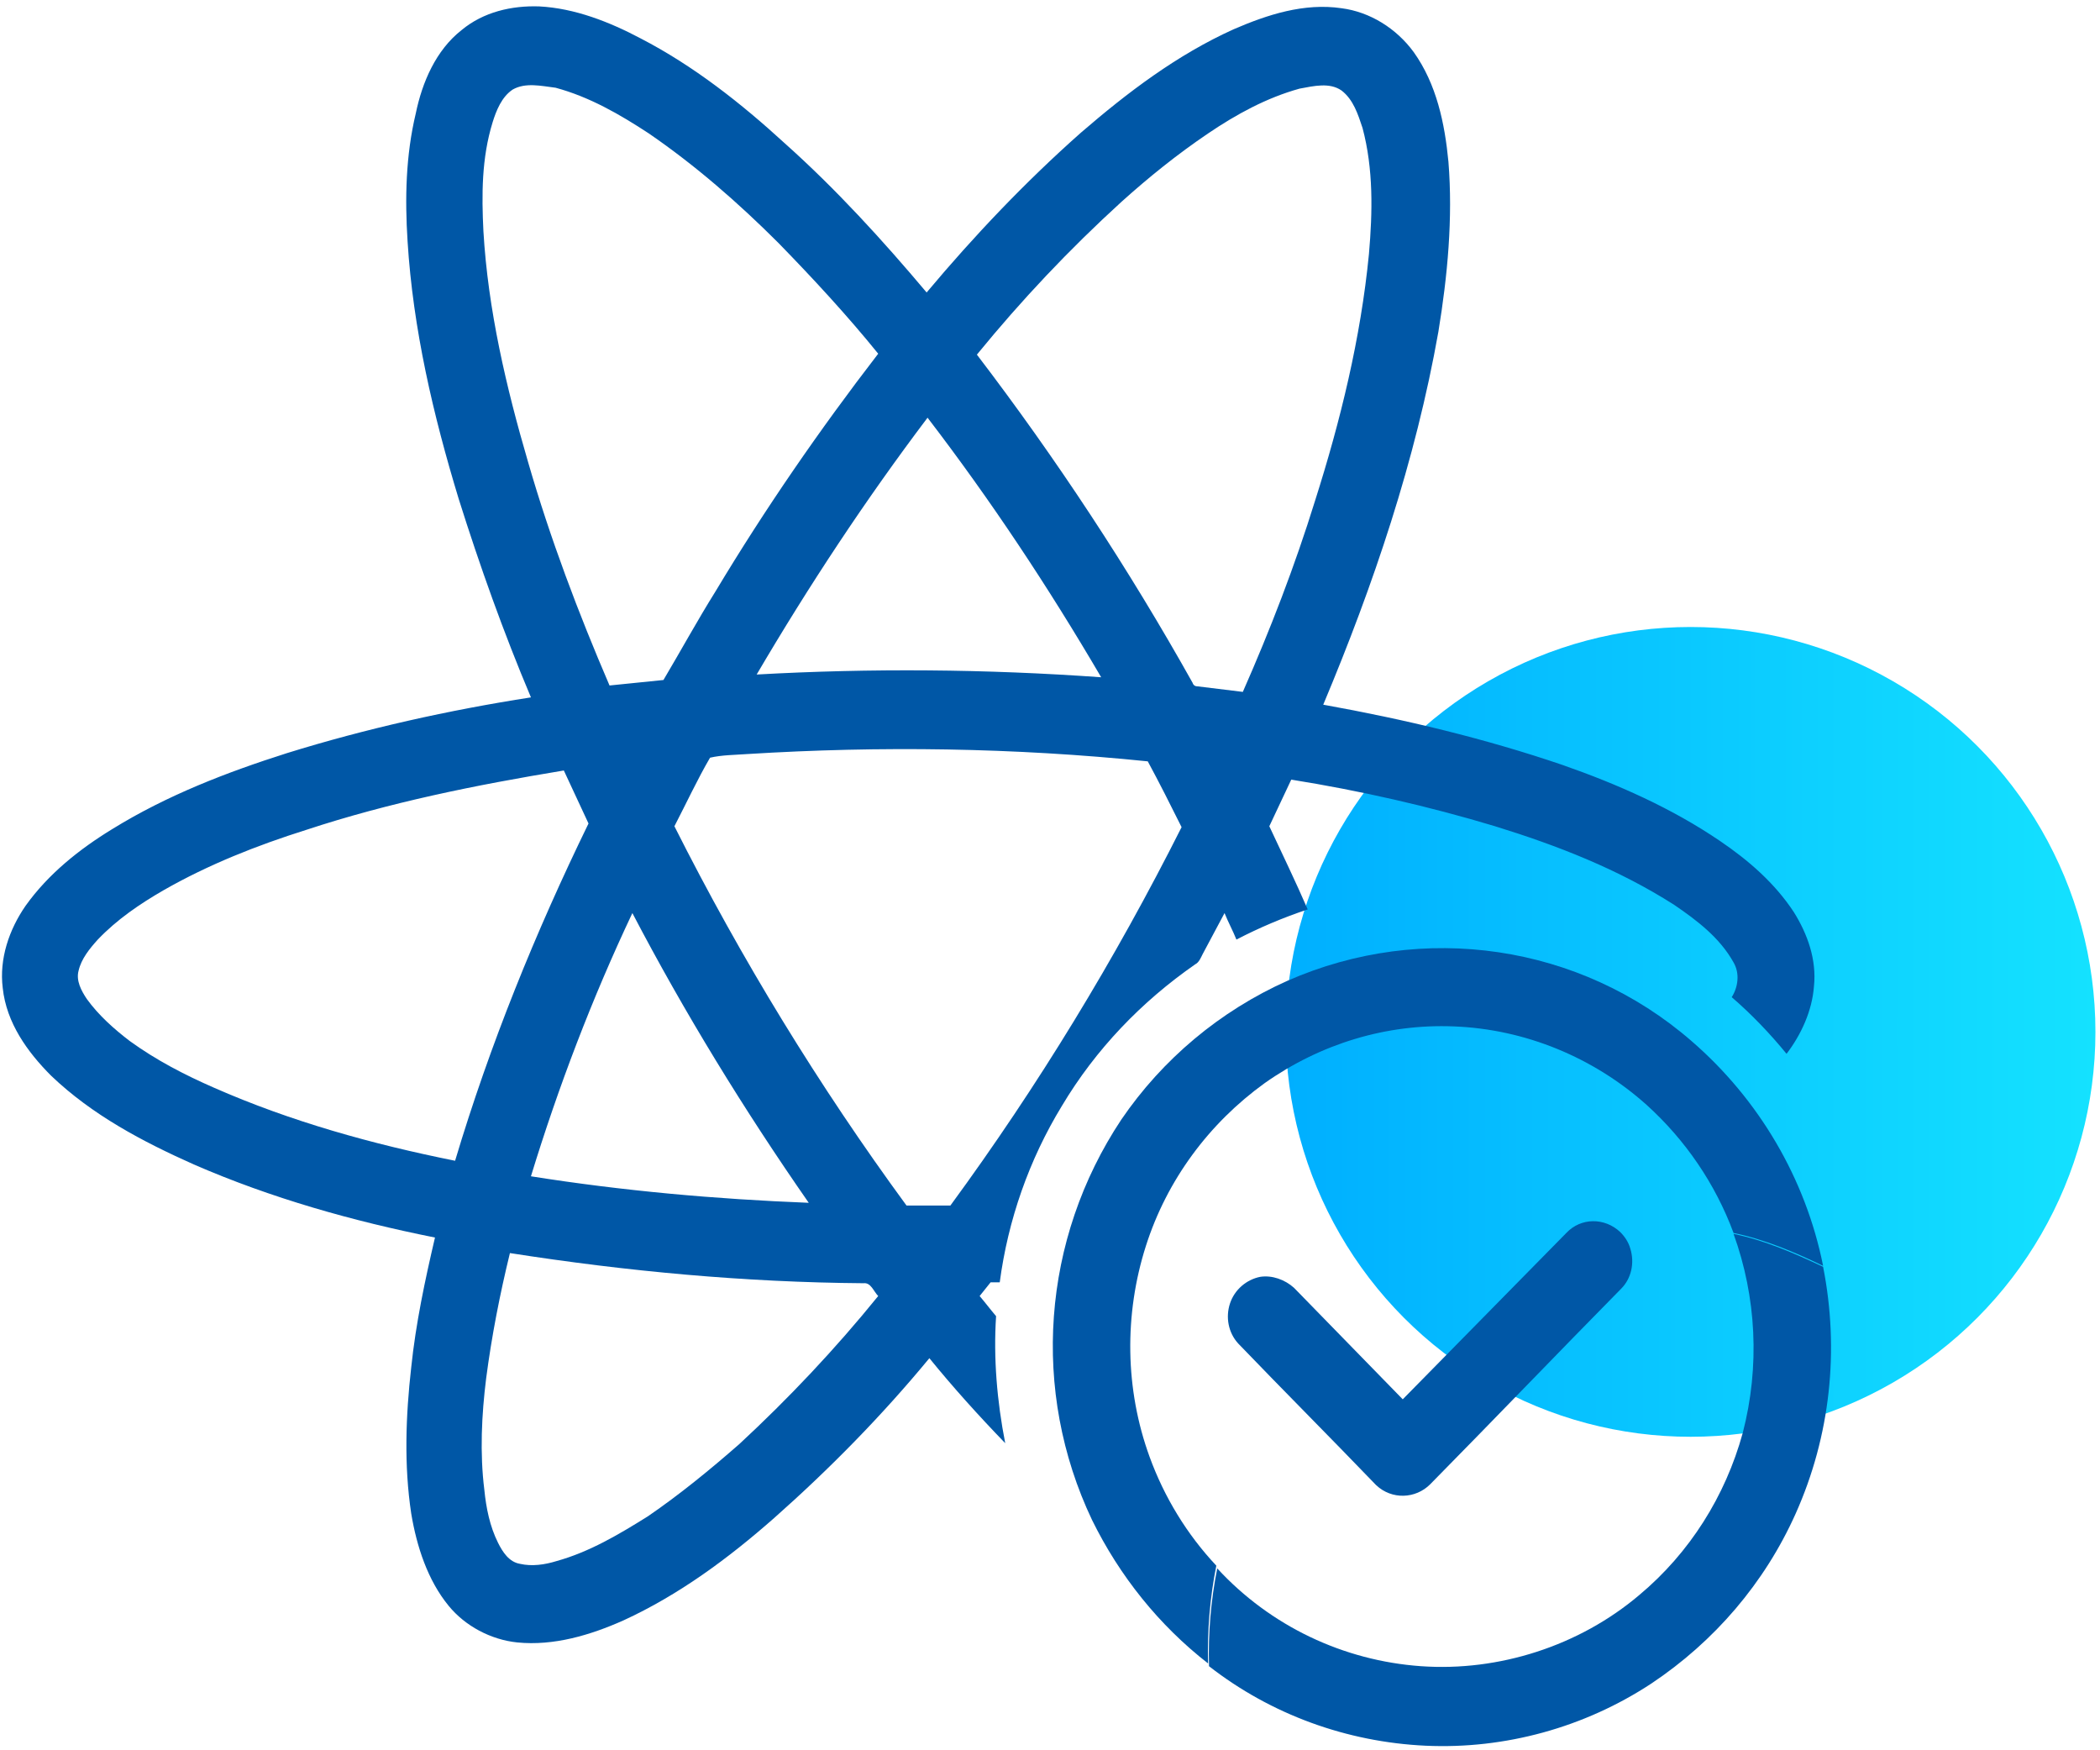
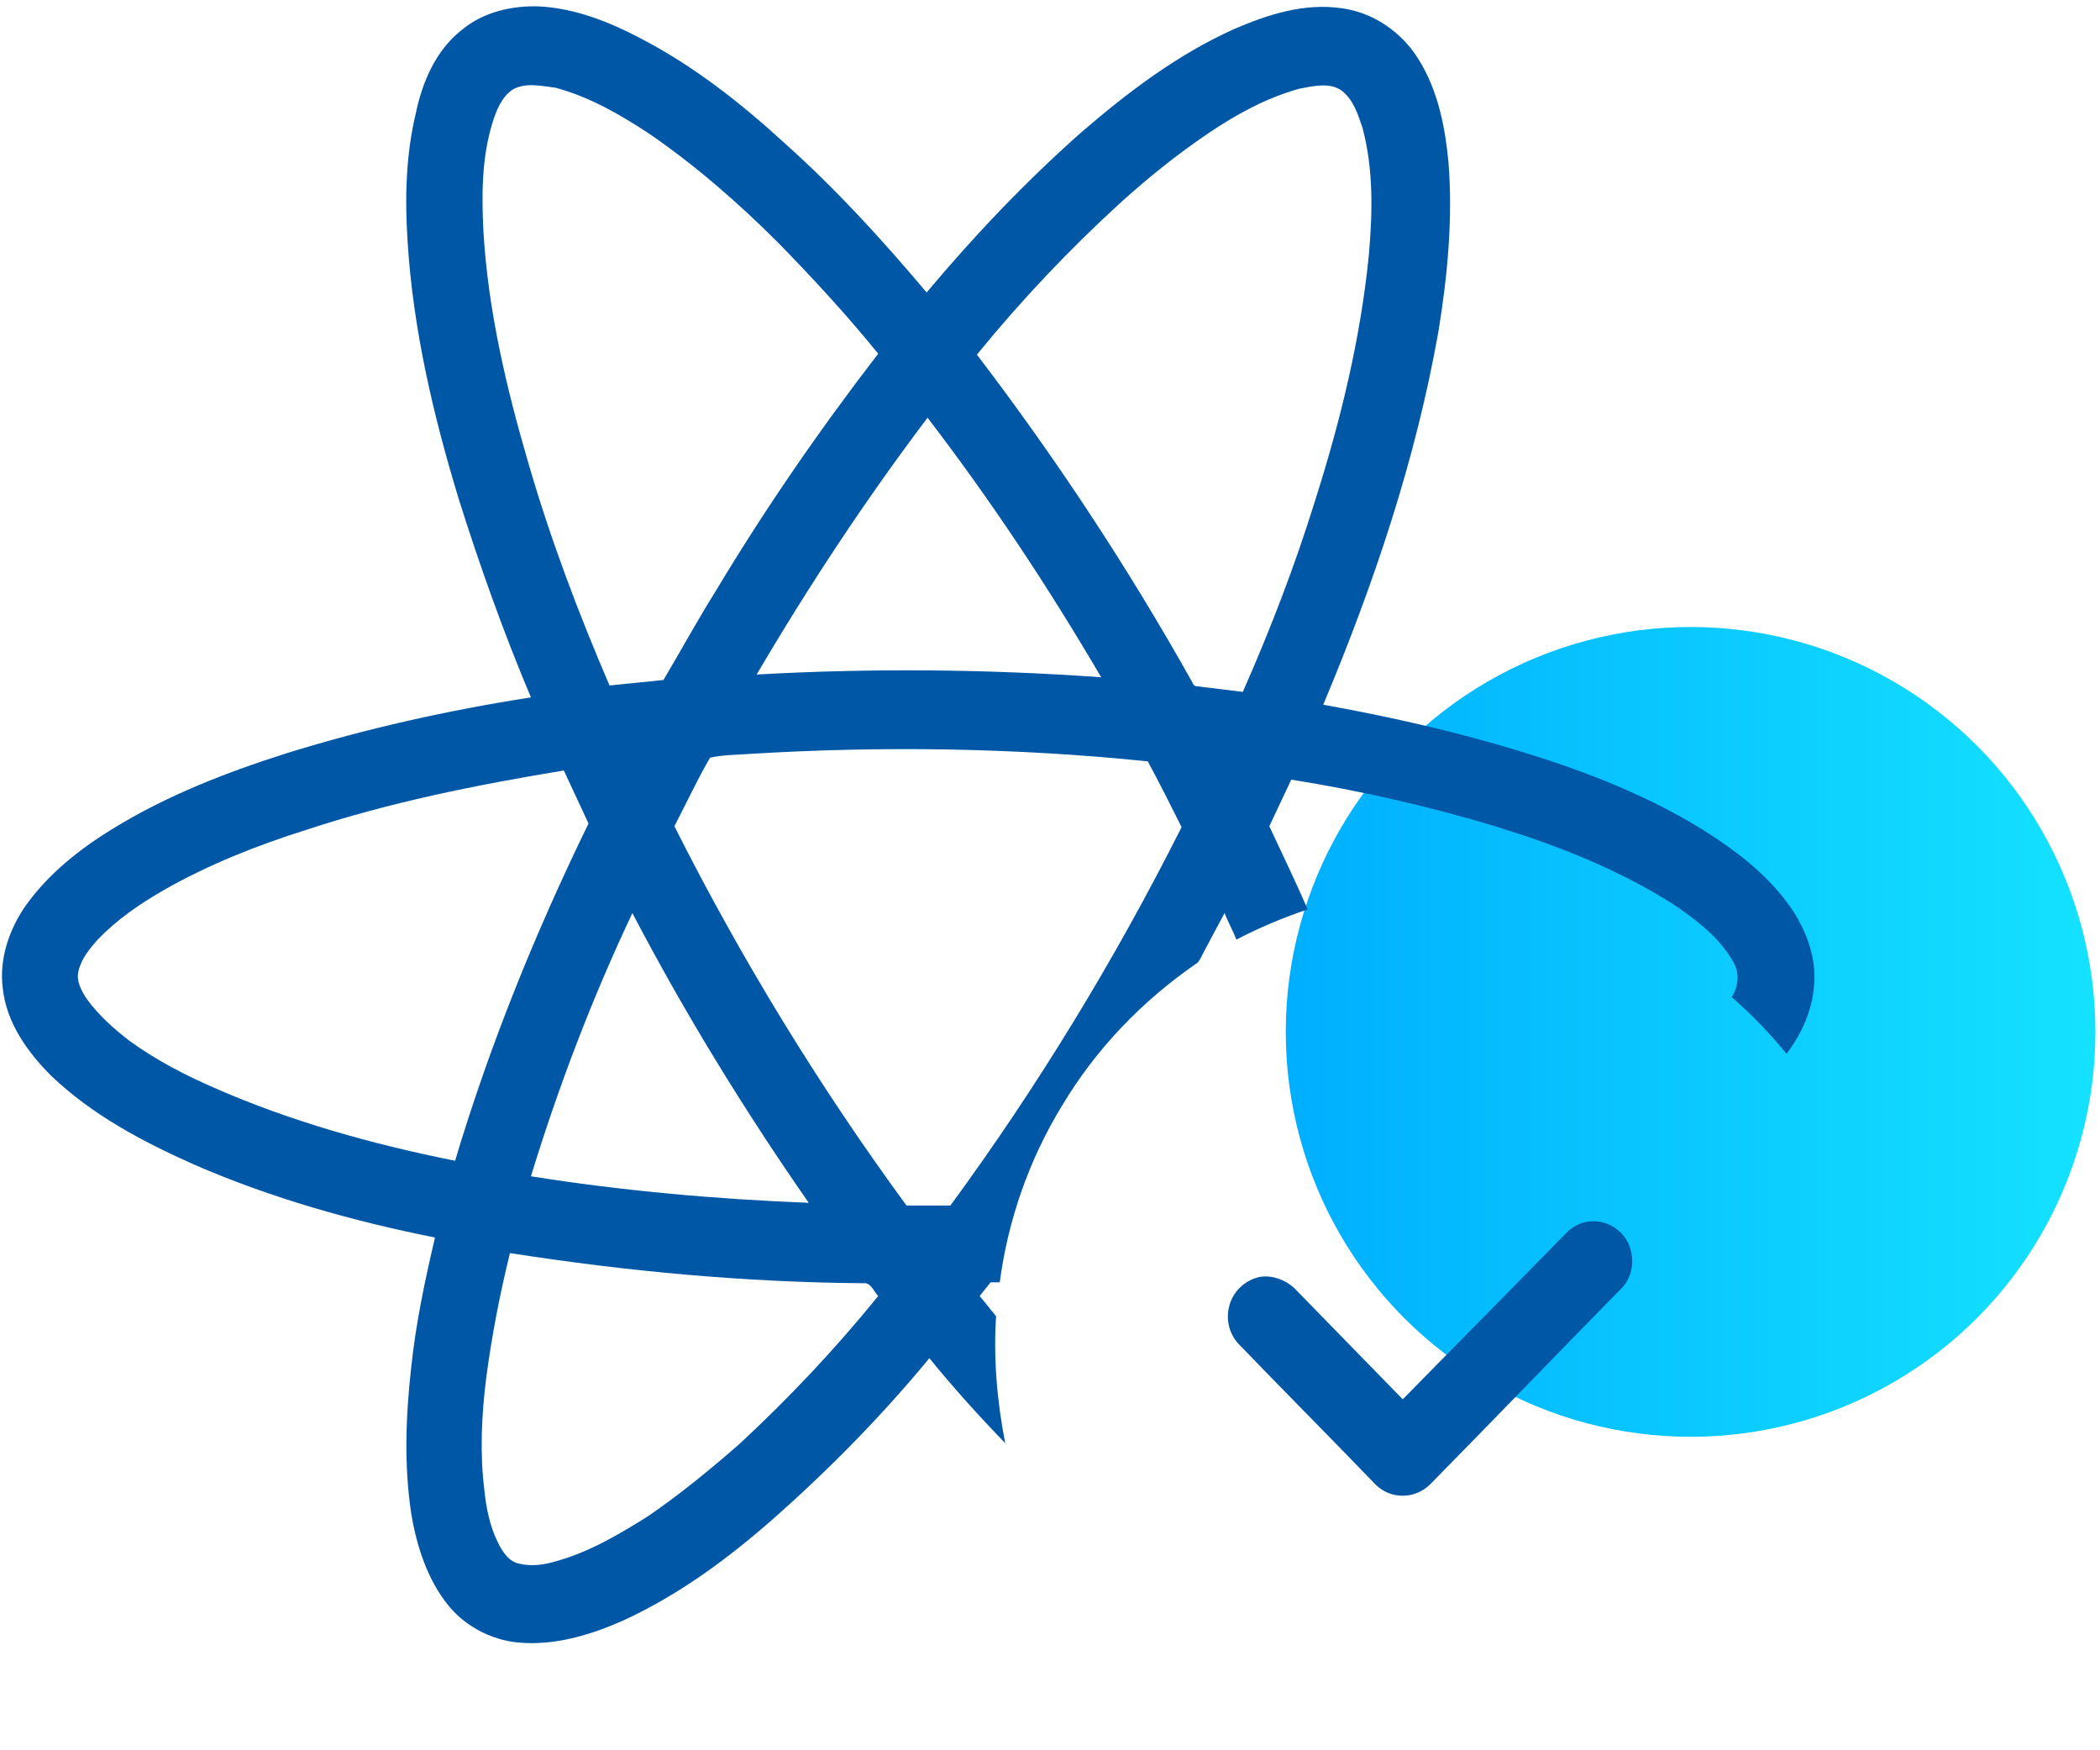
<svg xmlns="http://www.w3.org/2000/svg" version="1.1" id="图层_1" x="0px" y="0px" viewBox="0 0 229.8 191.5" style="enable-background:new 0 0 229.8 191.5;" xml:space="preserve">
  <style type="text/css">
	.st0{fill:url(#SVGID_1_);}
	.st1{fill:#0057A6;}
</style>
  <linearGradient id="SVGID_1_" gradientUnits="userSpaceOnUse" x1="140.792" y1="112.917" x2="229.292" y2="112.917">
    <stop offset="0" style="stop-color:#00AFFF" />
    <stop offset="1" style="stop-color:#14E2FF" />
  </linearGradient>
  <circle class="st0" cx="185" cy="112.9" r="44.3" />
  <path class="st1" d="M50.5,3.3c2.4-2,5.5-2.7,8.5-2.6c3.9,0.2,7.7,1.7,11.1,3.5c5.8,3,11,7.1,15.8,11.5c5.6,5,10.7,10.6,15.5,16.3  c5.2-6.2,10.8-12.1,16.9-17.5c5.1-4.4,10.5-8.5,16.7-11.3c3.7-1.6,7.7-2.9,11.8-2.3c3.1,0.4,6,2.2,7.9,4.8c2.5,3.5,3.4,7.8,3.8,12  c0.5,6.2-0.1,12.5-1.1,18.6c-2.5,14.1-7.1,27.7-12.6,40.8c8.9,1.6,17.7,3.7,26.2,6.6c6,2.1,11.9,4.7,17.2,8.3c3.1,2.1,6,4.6,8.1,7.8  c1.5,2.4,2.5,5.2,2.2,8.1c-0.2,2.7-1.4,5.3-3,7.4c-1.8-2.2-3.8-4.3-6-6.2c0.7-1.1,0.9-2.6,0.2-3.8c-1.5-2.7-4-4.6-6.5-6.3  c-6.1-3.9-12.8-6.5-19.6-8.6c-7.3-2.2-14.8-3.9-22.3-5.1c-0.8,1.7-1.6,3.4-2.4,5.1c1.4,3,2.9,6.1,4.2,9.1c-2.7,0.9-5.3,2-7.8,3.3  c-0.4-1-0.9-1.9-1.3-2.9c-0.8,1.5-1.6,3-2.4,4.5c-0.2,0.4-0.4,0.9-0.8,1.1c-5.9,4.1-10.9,9.3-14.6,15.5c-3.6,5.9-5.9,12.5-6.8,19.3  l-1,0c-0.4,0.5-0.8,1-1.2,1.5c0.6,0.7,1.2,1.5,1.8,2.2c-0.3,4.6,0.1,9.3,1,13.9c-2.9-3-5.7-6.1-8.3-9.3c-5.2,6.3-10.9,12.1-17,17.5  c-5,4.4-10.4,8.4-16.5,11.2c-3.6,1.6-7.6,2.8-11.6,2.4c-2.9-0.3-5.7-1.8-7.5-4c-2.3-2.8-3.5-6.5-4.1-10.1c-0.8-5.3-0.6-10.7,0-16  c0.5-4.8,1.5-9.5,2.6-14.2c-9-1.8-17.9-4.3-26.4-8c-5.6-2.5-11.1-5.4-15.6-9.7c-2.6-2.6-4.9-5.8-5.3-9.6c-0.4-3.2,0.7-6.4,2.5-9  c2.5-3.5,5.9-6.2,9.5-8.4c6-3.7,12.5-6.2,19.1-8.3c8.7-2.7,17.7-4.7,26.7-6.1c-3-7.1-5.6-14.4-7.9-21.7c-2.8-9.2-5-18.6-5.6-28.2  c-0.3-4.7-0.2-9.4,0.9-14C46.2,9,47.7,5.5,50.5,3.3 M56.1,9.8c-1.2,0.8-1.8,2.3-2.2,3.6c-1.2,3.9-1.2,7.9-1,11.9  c0.5,8.6,2.5,17.1,4.9,25.3c2.4,8.3,5.5,16.5,8.9,24.4c2-0.2,3.9-0.4,5.9-0.6c1.9-3.2,3.7-6.5,5.7-9.7c5.4-9,11.4-17.7,17.8-26  c-3.4-4.2-7.1-8.2-10.9-12.1c-4.4-4.4-9.1-8.5-14.2-12c-3.2-2.1-6.5-4-10.2-5C59.2,9.4,57.5,9,56.1,9.8 M142.2,9.7  c-3.6,1-6.9,2.8-10,4.9c-3.4,2.3-6.5,4.8-9.5,7.5c-5.7,5.2-10.9,10.7-15.8,16.7c8.7,11.4,16.6,23.4,23.6,35.9  c0.1,0.3,0.3,0.4,0.6,0.4c1.6,0.2,3.3,0.4,4.9,0.6c3-6.8,5.7-13.8,7.9-20.9c2.8-8.8,5-17.8,5.9-27c0.4-4.6,0.5-9.3-0.7-13.8  c-0.5-1.5-1-3.1-2.3-4.1C145.5,9,143.8,9.4,142.2,9.7 M101.5,45.7c-6.8,9-13,18.4-18.7,28.1c12.5-0.7,25.1-0.6,37.7,0.3  C114.7,64.2,108.4,54.7,101.5,45.7 M81.8,82.5c-1.4,0.1-2.8,0.1-4.1,0.4c-1.4,2.4-2.6,5-3.9,7.5c7.3,14.5,15.8,28.4,25.4,41.5  c1.6,0,3.2,0,4.8,0c9.6-13.1,18-26.9,25.3-41.4c-1.2-2.4-2.4-4.8-3.7-7.2C110.9,81.8,96.3,81.6,81.8,82.5 M33.5,90.8  c-5.4,1.7-10.7,3.8-15.6,6.6c-2.6,1.5-5.1,3.2-7.2,5.4c-0.9,1-1.8,2.1-2.1,3.4c-0.3,1.1,0.3,2.2,0.9,3.1c1.3,1.8,3,3.3,4.7,4.6  c2.9,2.1,6,3.7,9.2,5.1c8.4,3.7,17.4,6.2,26.4,8c3.8-12.7,8.8-25,14.6-36.9c-0.9-1.9-1.8-3.9-2.7-5.8C52,85.9,42.6,87.8,33.5,90.8   M58.1,128.7c10.1,1.6,20.2,2.5,30.4,2.9c-7.1-10.2-13.6-20.8-19.3-31.7C64.8,109.2,61.1,118.9,58.1,128.7 M55.8,137.1  c-1.1,4.5-2,9.1-2.6,13.7c-0.5,4-0.7,8.2-0.2,12.2c0.2,2,0.6,4,1.5,5.8c0.5,1,1.2,2.1,2.4,2.3c1.3,0.3,2.7,0.1,4-0.3  c3.6-1,6.8-2.9,10-4.9c3.5-2.4,6.8-5.1,10-7.9c5.4-5,10.5-10.4,15.2-16.2c-0.5-0.5-0.8-1.5-1.6-1.4  C81.5,140.3,68.6,139.1,55.8,137.1L55.8,137.1z" />
-   <path class="st1" d="M140.9,107.3c14.8-6.5,32-4,44.2,6.6c7.4,6.4,12.5,15.1,14.4,24.6c-3.1-1.5-6.4-2.9-9.8-3.6  c-2-5.4-5.3-10.2-9.5-14c-5.8-5.2-13.3-8.3-21.1-8.6c-7.4-0.3-14.6,1.9-20.7,6.2c-6.1,4.4-10.7,10.6-13,17.8  c-2.4,7.5-2.3,15.7,0.4,23.1c1.6,4.4,4.1,8.5,7.3,11.9c-0.7,3.5-1,7.1-0.9,10.7c-5.4-4.2-9.7-9.6-12.7-15.7  c-6.7-14.1-5.5-30.7,3.2-43.8C127.2,115.9,133.5,110.6,140.9,107.3L140.9,107.3z" />
  <path class="st1" d="M171.4,134.9c1.6-1.7,4.2-1.7,5.9-0.1c0.5,0.5,0.9,1.1,1.1,1.8c0.5,1.6,0.1,3.3-1,4.4  c-7,7.1-13.9,14.3-20.9,21.4c-1.6,1.6-4.2,1.7-5.9,0.1c0,0-0.1-0.1-0.1-0.1c-5-5.2-10-10.2-15-15.4c-1.1-1.2-1.4-2.9-0.9-4.4  c0.5-1.5,1.8-2.6,3.3-2.9c1.3-0.2,2.7,0.3,3.7,1.2l11.9,12.2L171.4,134.9L171.4,134.9z" />
-   <path class="st1" d="M189.7,135c3.4,0.7,6.6,2.1,9.8,3.6c1.8,9.1,0.8,18.5-3,27c-3.4,7.6-8.9,14-15.8,18.6c-7.3,4.8-16,7.2-24.7,6.8  c-8.6-0.4-16.9-3.4-23.7-8.7c-0.1-3.6,0.2-7.2,0.9-10.7c5.8,6.3,13.8,10.1,22.3,10.7c8.5,0.6,17.3-2.2,23.9-7.8  c5.5-4.6,9.4-10.8,11.3-17.7C192.6,149.5,192.2,141.9,189.7,135L189.7,135z" />
</svg>